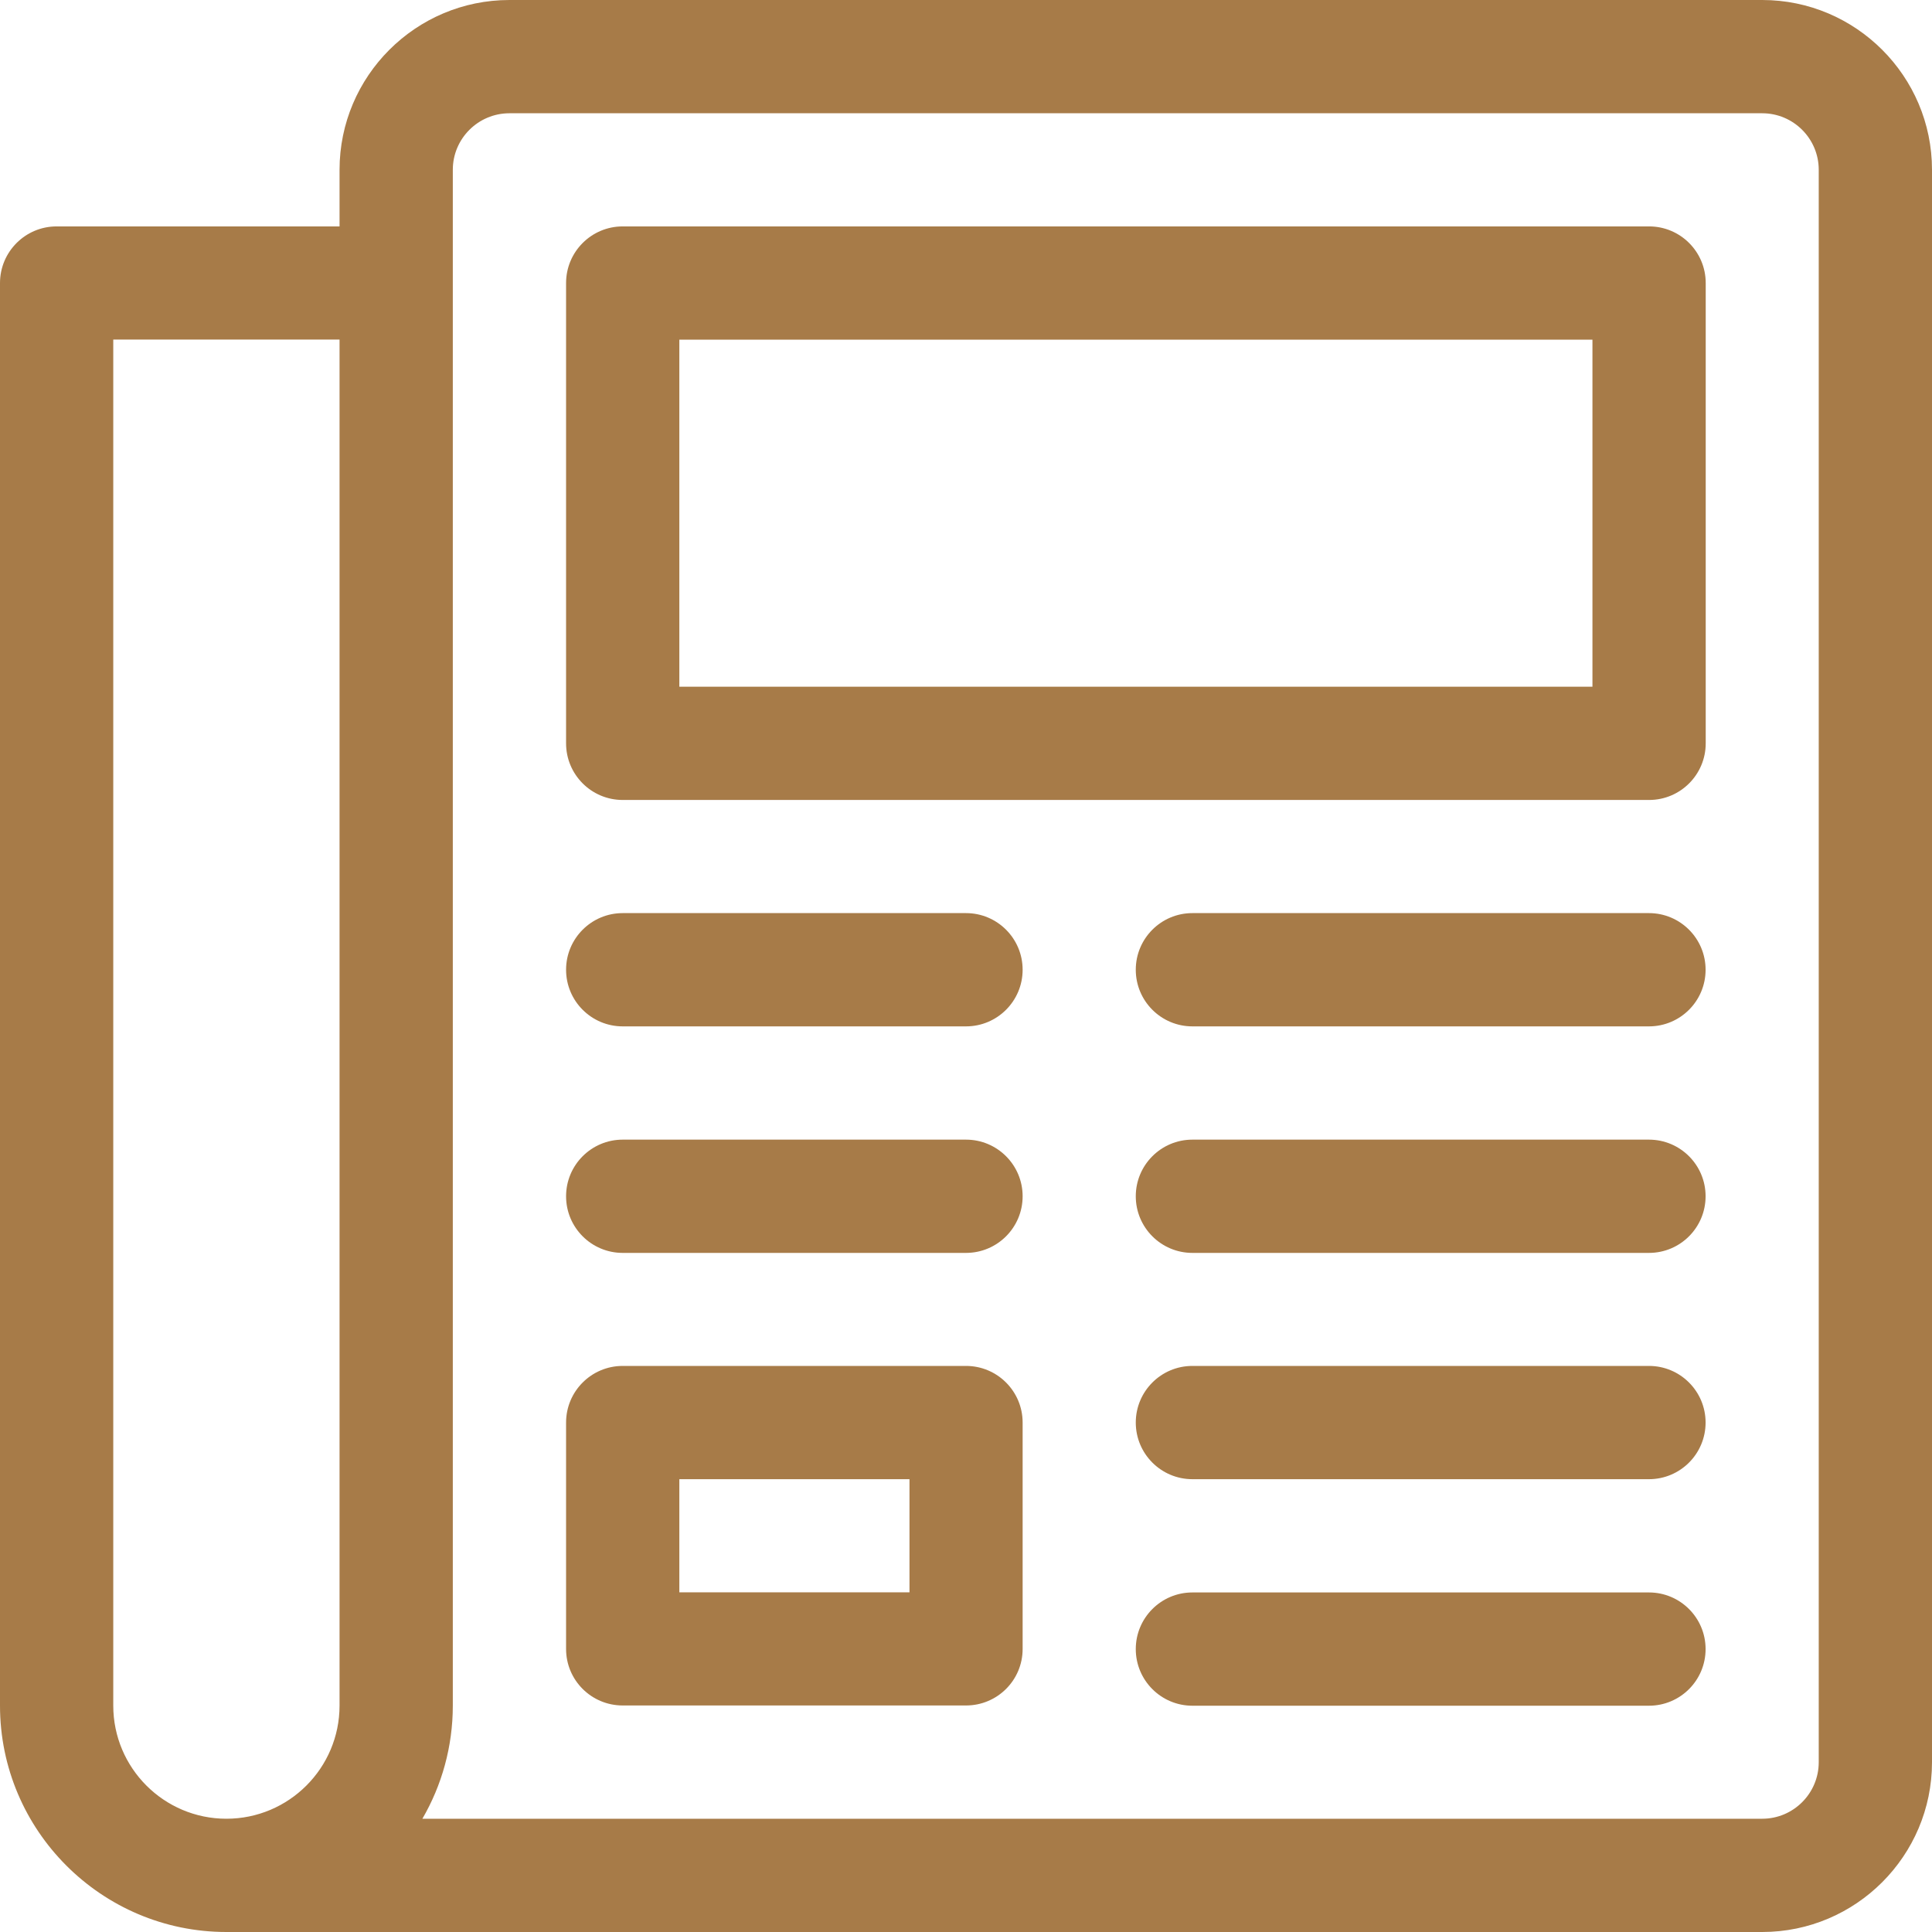
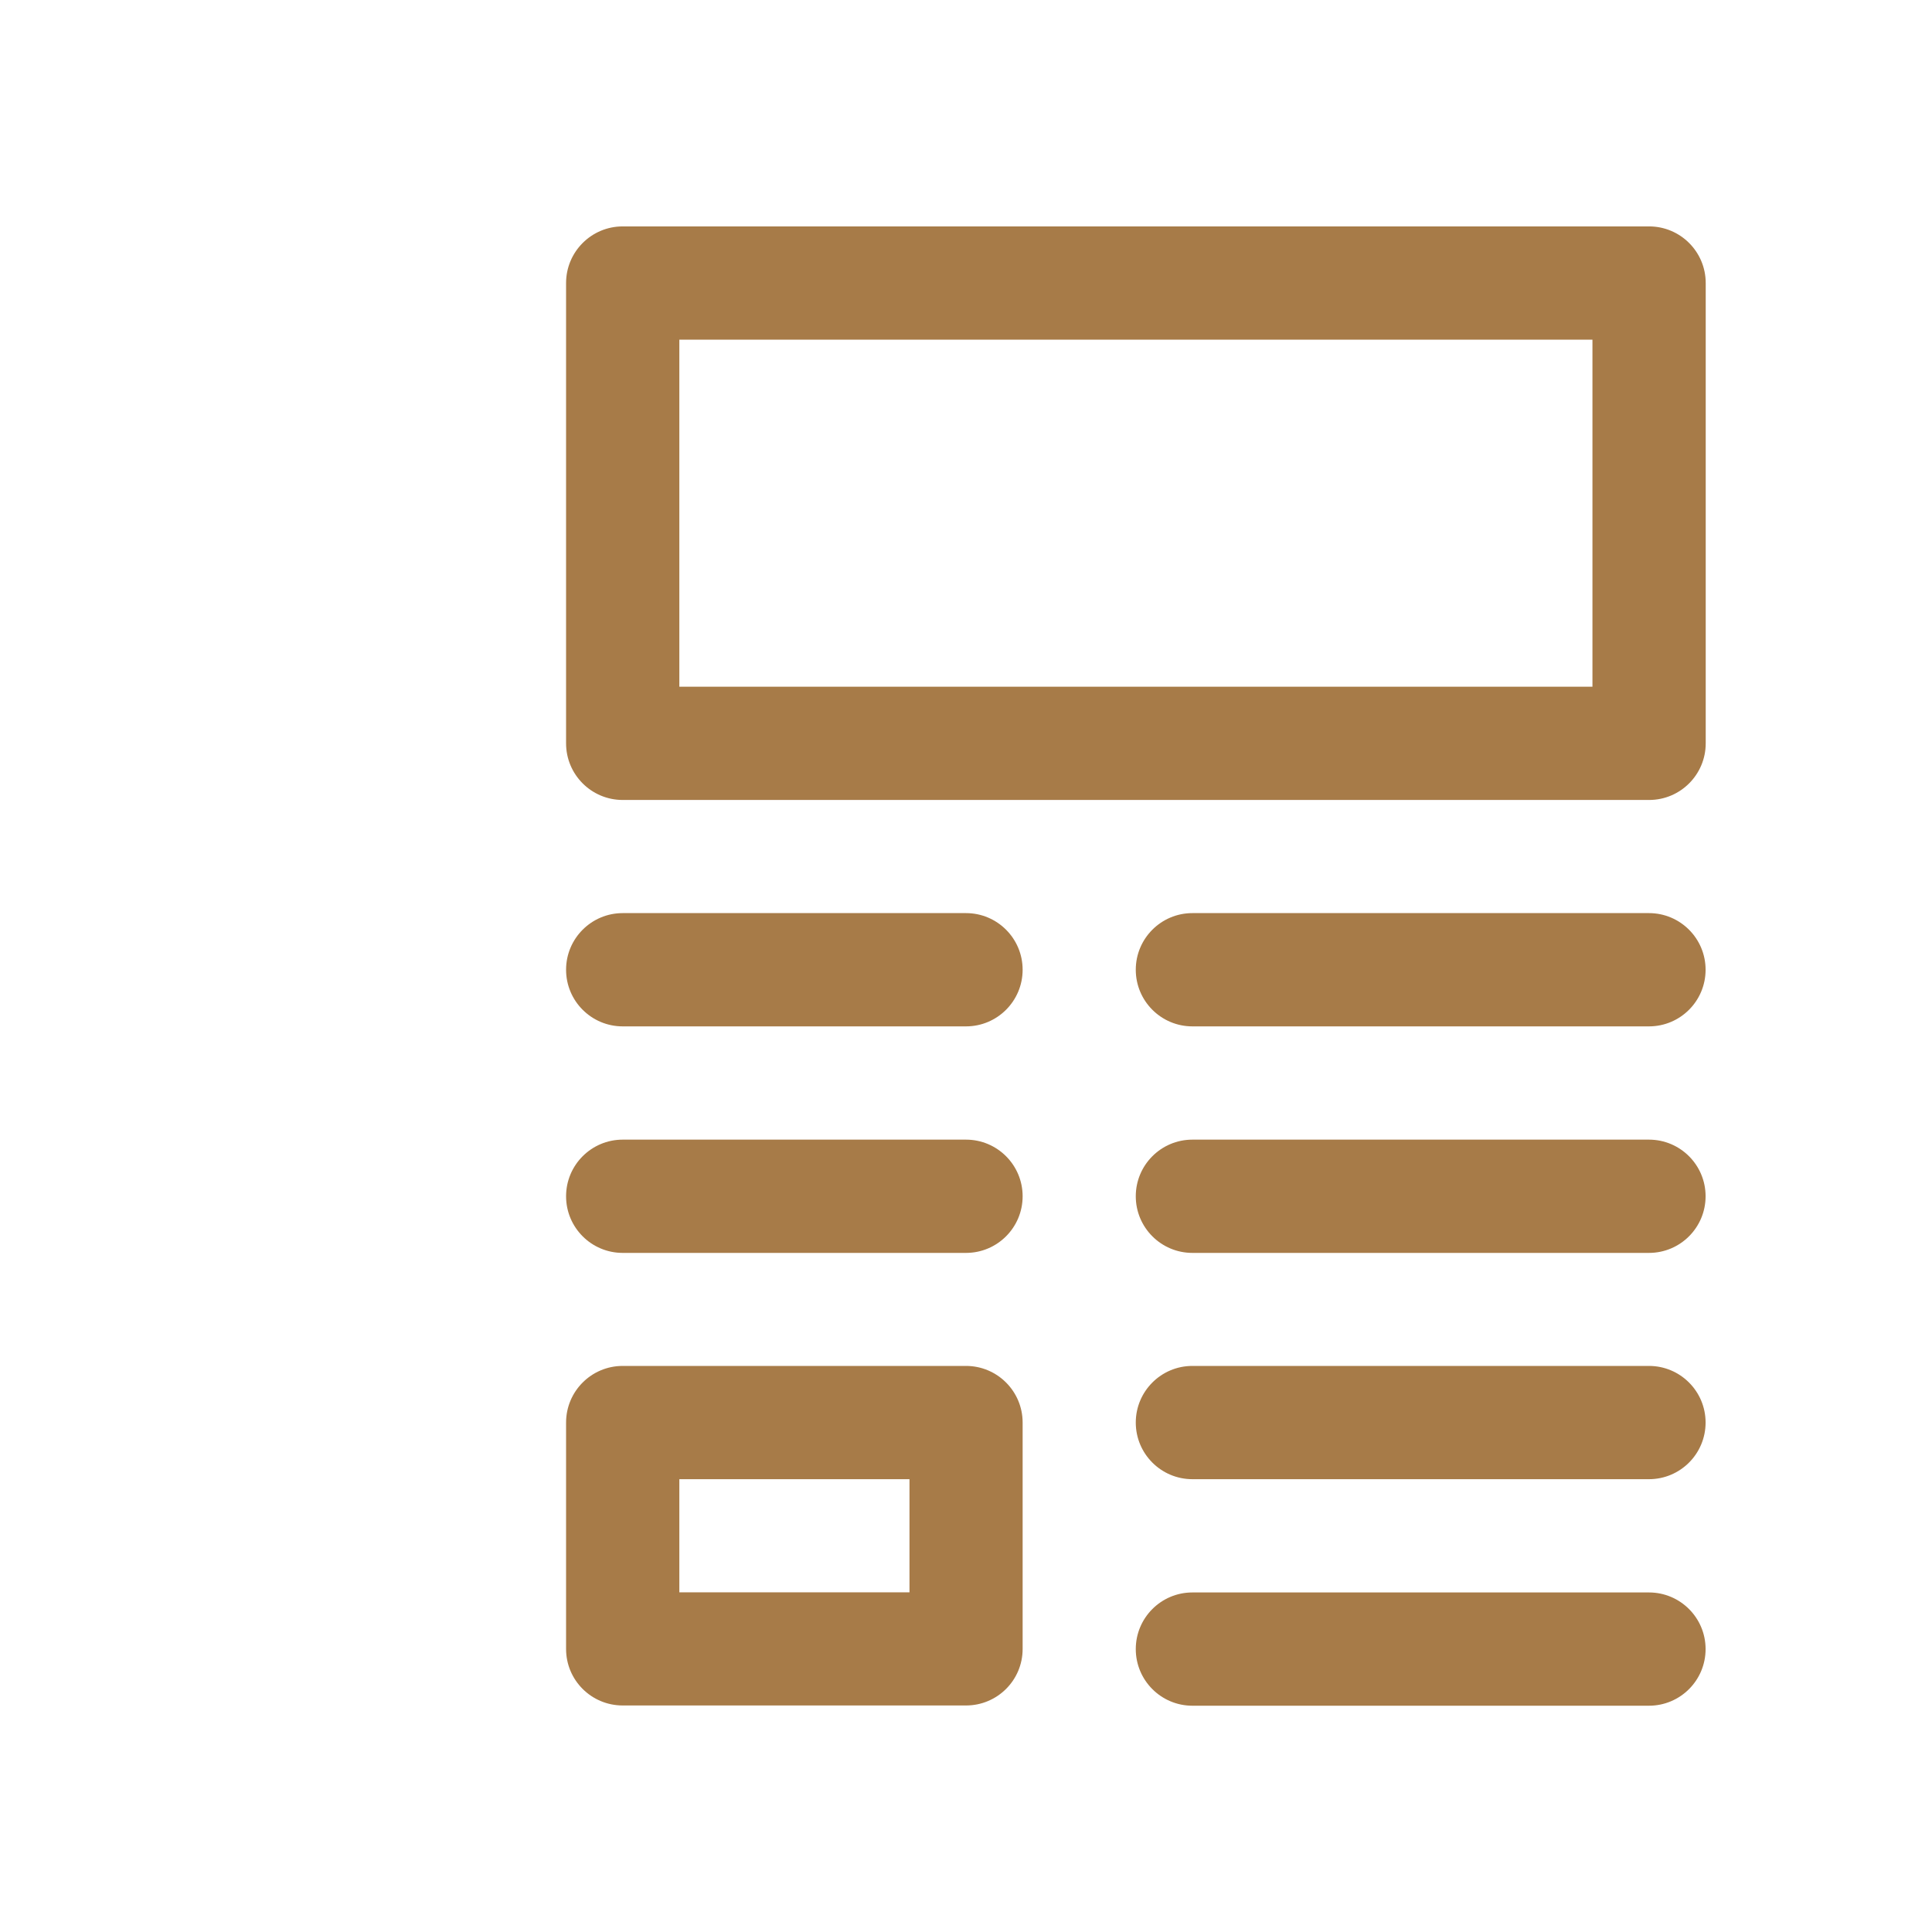
<svg xmlns="http://www.w3.org/2000/svg" width="16" height="16">
  <defs>
    <clipPath id="clip_0">
-       <rect x="-474" y="-1436" width="1440" height="3799" clip-rule="evenodd" />
-     </clipPath>
+       </clipPath>
  </defs>
  <g clip-path="url(#clip_0)">
    <path fill="rgb(167,123,72)" stroke="none" d="M4.219 0C3.443 0 2.812 0.631 2.812 1.406L2.812 1.875L0.469 1.875C0.21 1.875 0 2.085 0 2.344L0 14.125C0 15.159 0.841 16 1.875 16L14.594 16C15.369 16 16 15.369 16 14.594L16 1.406C16 0.631 15.369 0 14.594 0L4.219 0ZM14.594 15.062C14.852 15.062 15.062 14.852 15.062 14.594L15.062 1.406C15.062 1.148 14.852 0.938 14.594 0.938L4.219 0.938C3.96 0.938 3.75 1.148 3.75 1.406L3.75 14.125C3.75 14.466 3.658 14.787 3.498 15.062L14.594 15.062ZM2.812 14.125C2.812 14.642 2.392 15.062 1.875 15.062C1.358 15.062 0.938 14.642 0.938 14.125L0.938 2.812L2.812 2.812L2.812 14.125Z" fill-rule="evenodd" />
  </g>
  <defs>
    <clipPath id="clip_1">
      <rect x="-474" y="-1436" width="1440" height="3799" clip-rule="evenodd" />
    </clipPath>
  </defs>
  <g clip-path="url(#clip_1)">
    <path fill="rgb(167,123,72)" stroke="none" transform="translate(4.688 1.875)" d="M0 0.469C0 0.21 0.21 0 0.469 0L8.969 0C9.228 0 9.438 0.21 9.438 0.469L9.438 4.281C9.438 4.54 9.228 4.75 8.969 4.75L0.469 4.75C0.21 4.75 0 4.54 0 4.281L0 0.469ZM0.938 3.812L8.5 3.812L8.5 0.938L0.938 0.938L0.938 3.812Z" fill-rule="evenodd" />
  </g>
  <defs>
    <clipPath id="clip_2">
      <rect x="-474" y="-1436" width="1440" height="3799" clip-rule="evenodd" />
    </clipPath>
  </defs>
  <g clip-path="url(#clip_2)">
    <path fill="rgb(167,123,72)" stroke="none" transform="translate(4.688 11.312)" d="M0 0.469C0 0.21 0.21 0 0.469 0L3.312 0C3.571 0 3.781 0.21 3.781 0.469L3.781 2.344C3.781 2.603 3.571 2.812 3.312 2.812L0.469 2.812C0.21 2.812 0 2.603 0 2.344L0 0.469ZM0.938 1.875L2.844 1.875L2.844 0.938L0.938 0.938L0.938 1.875Z" fill-rule="evenodd" />
  </g>
  <defs>
    <clipPath id="clip_3">
      <rect x="-474" y="-1436" width="1440" height="3799" clip-rule="evenodd" />
    </clipPath>
  </defs>
  <g clip-path="url(#clip_3)">
    <path fill="rgb(167,123,72)" stroke="none" transform="translate(4.688 7.562)" d="M3.312 0L0.469 0C0.21 0 0 0.21 0 0.469C0 0.728 0.21 0.938 0.469 0.938L3.312 0.938C3.571 0.938 3.781 0.728 3.781 0.469C3.781 0.21 3.571 0 3.312 0L0.469 0C0.21 0 0 0.21 0 0.469C0 0.728 0.21 0.938 0.469 0.938L3.312 0.938C3.571 0.938 3.781 0.728 3.781 0.469C3.781 0.21 3.571 0 3.312 0Z" />
  </g>
  <defs>
    <clipPath id="clip_4">
      <rect x="-474" y="-1436" width="1440" height="3799" clip-rule="evenodd" />
    </clipPath>
  </defs>
  <g clip-path="url(#clip_4)">
    <path fill="rgb(167,123,72)" stroke="none" transform="translate(4.688 9.438)" d="M3.312 0L0.469 0C0.21 0 0 0.21 0 0.469C0 0.728 0.21 0.938 0.469 0.938L3.312 0.938C3.571 0.938 3.781 0.728 3.781 0.469C3.781 0.21 3.571 0 3.312 0L0.469 0C0.21 0 0 0.21 0 0.469C0 0.728 0.21 0.938 0.469 0.938L3.312 0.938C3.571 0.938 3.781 0.728 3.781 0.469C3.781 0.21 3.571 0 3.312 0Z" />
  </g>
  <defs>
    <clipPath id="clip_5">
      <rect x="-474" y="-1436" width="1440" height="3799" clip-rule="evenodd" />
    </clipPath>
  </defs>
  <g clip-path="url(#clip_5)">
    <path fill="rgb(167,123,72)" stroke="none" transform="translate(9.406 7.562)" d="M4.25 0L0.469 0C0.21 0 0 0.21 0 0.469C0 0.728 0.21 0.938 0.469 0.938L4.25 0.938C4.509 0.938 4.719 0.728 4.719 0.469C4.719 0.21 4.509 0 4.25 0L0.469 0C0.21 0 0 0.21 0 0.469C0 0.728 0.21 0.938 0.469 0.938L4.25 0.938C4.509 0.938 4.719 0.728 4.719 0.469C4.719 0.21 4.509 0 4.25 0Z" />
  </g>
  <defs>
    <clipPath id="clip_6">
      <rect x="-474" y="-1436" width="1440" height="3799" clip-rule="evenodd" />
    </clipPath>
  </defs>
  <g clip-path="url(#clip_6)">
    <path fill="rgb(167,123,72)" stroke="none" transform="translate(9.406 9.438)" d="M4.25 0L0.469 0C0.21 0 0 0.21 0 0.469C0 0.728 0.21 0.938 0.469 0.938L4.25 0.938C4.509 0.938 4.719 0.728 4.719 0.469C4.719 0.21 4.509 0 4.25 0L0.469 0C0.21 0 0 0.21 0 0.469C0 0.728 0.21 0.938 0.469 0.938L4.25 0.938C4.509 0.938 4.719 0.728 4.719 0.469C4.719 0.21 4.509 0 4.25 0Z" />
  </g>
  <defs>
    <clipPath id="clip_7">
      <rect x="-474" y="-1436" width="1440" height="3799" clip-rule="evenodd" />
    </clipPath>
  </defs>
  <g clip-path="url(#clip_7)">
    <path fill="rgb(167,123,72)" stroke="none" transform="translate(9.406 11.312)" d="M4.25 0L0.469 0C0.21 0 0 0.21 0 0.469C0 0.728 0.21 0.938 0.469 0.938L4.25 0.938C4.509 0.938 4.719 0.728 4.719 0.469C4.719 0.21 4.509 0 4.25 0L0.469 0C0.21 0 0 0.21 0 0.469C0 0.728 0.21 0.938 0.469 0.938L4.25 0.938C4.509 0.938 4.719 0.728 4.719 0.469C4.719 0.21 4.509 0 4.25 0Z" />
  </g>
  <defs>
    <clipPath id="clip_8">
      <rect x="-474" y="-1436" width="1440" height="3799" clip-rule="evenodd" />
    </clipPath>
  </defs>
  <g clip-path="url(#clip_8)">
-     <path fill="rgb(167,123,72)" stroke="none" transform="translate(9.406 13.188)" d="M4.25 0L0.469 0C0.21 0 0 0.21 0 0.469C0 0.728 0.21 0.938 0.469 0.938L4.25 0.938C4.509 0.938 4.719 0.728 4.719 0.469C4.719 0.21 4.509 0 4.25 0L0.469 0C0.21 0 0 0.21 0 0.469C0 0.728 0.21 0.938 0.469 0.938L4.25 0.938C4.509 0.938 4.719 0.728 4.719 0.469C4.719 0.21 4.509 0 4.25 0Z" />
+     <path fill="rgb(167,123,72)" stroke="none" transform="translate(9.406 13.188)" d="M4.25 0L0.469 0C0.21 0 0 0.21 0 0.469C0 0.728 0.21 0.938 0.469 0.938L4.25 0.938C4.509 0.938 4.719 0.728 4.719 0.469L0.469 0C0.21 0 0 0.21 0 0.469C0 0.728 0.21 0.938 0.469 0.938L4.25 0.938C4.509 0.938 4.719 0.728 4.719 0.469C4.719 0.21 4.509 0 4.25 0Z" />
  </g>
</svg>